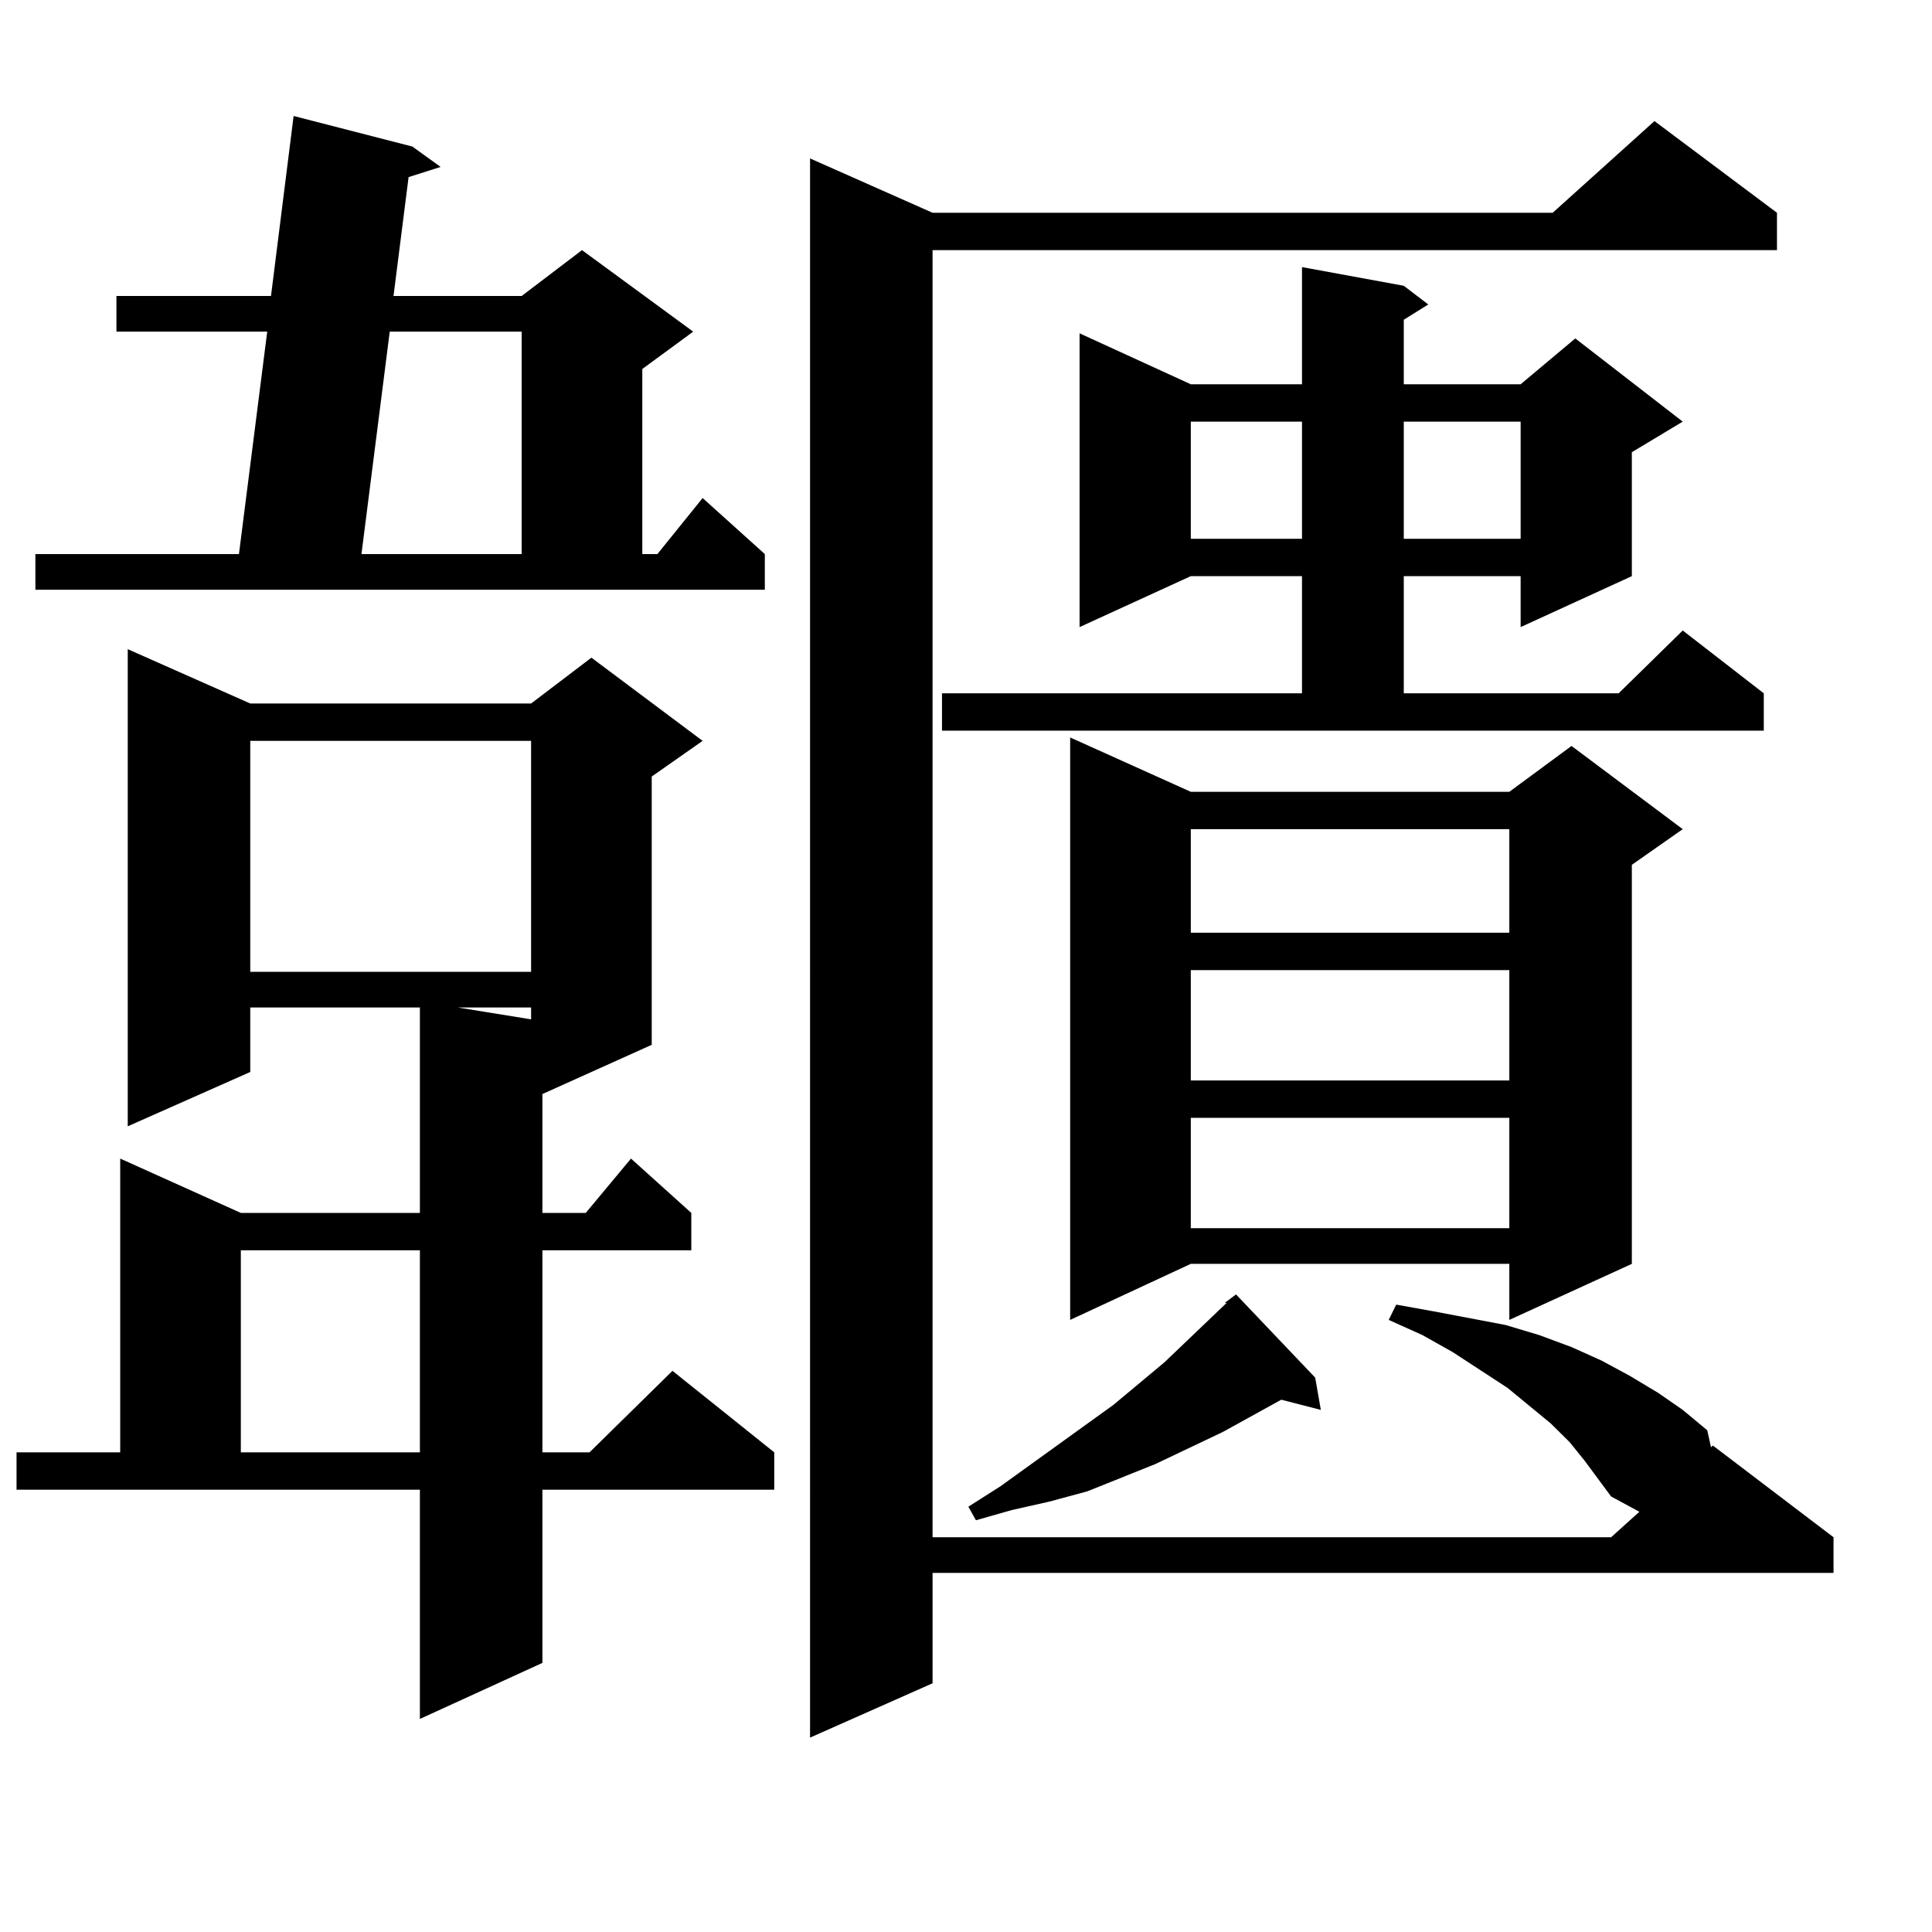
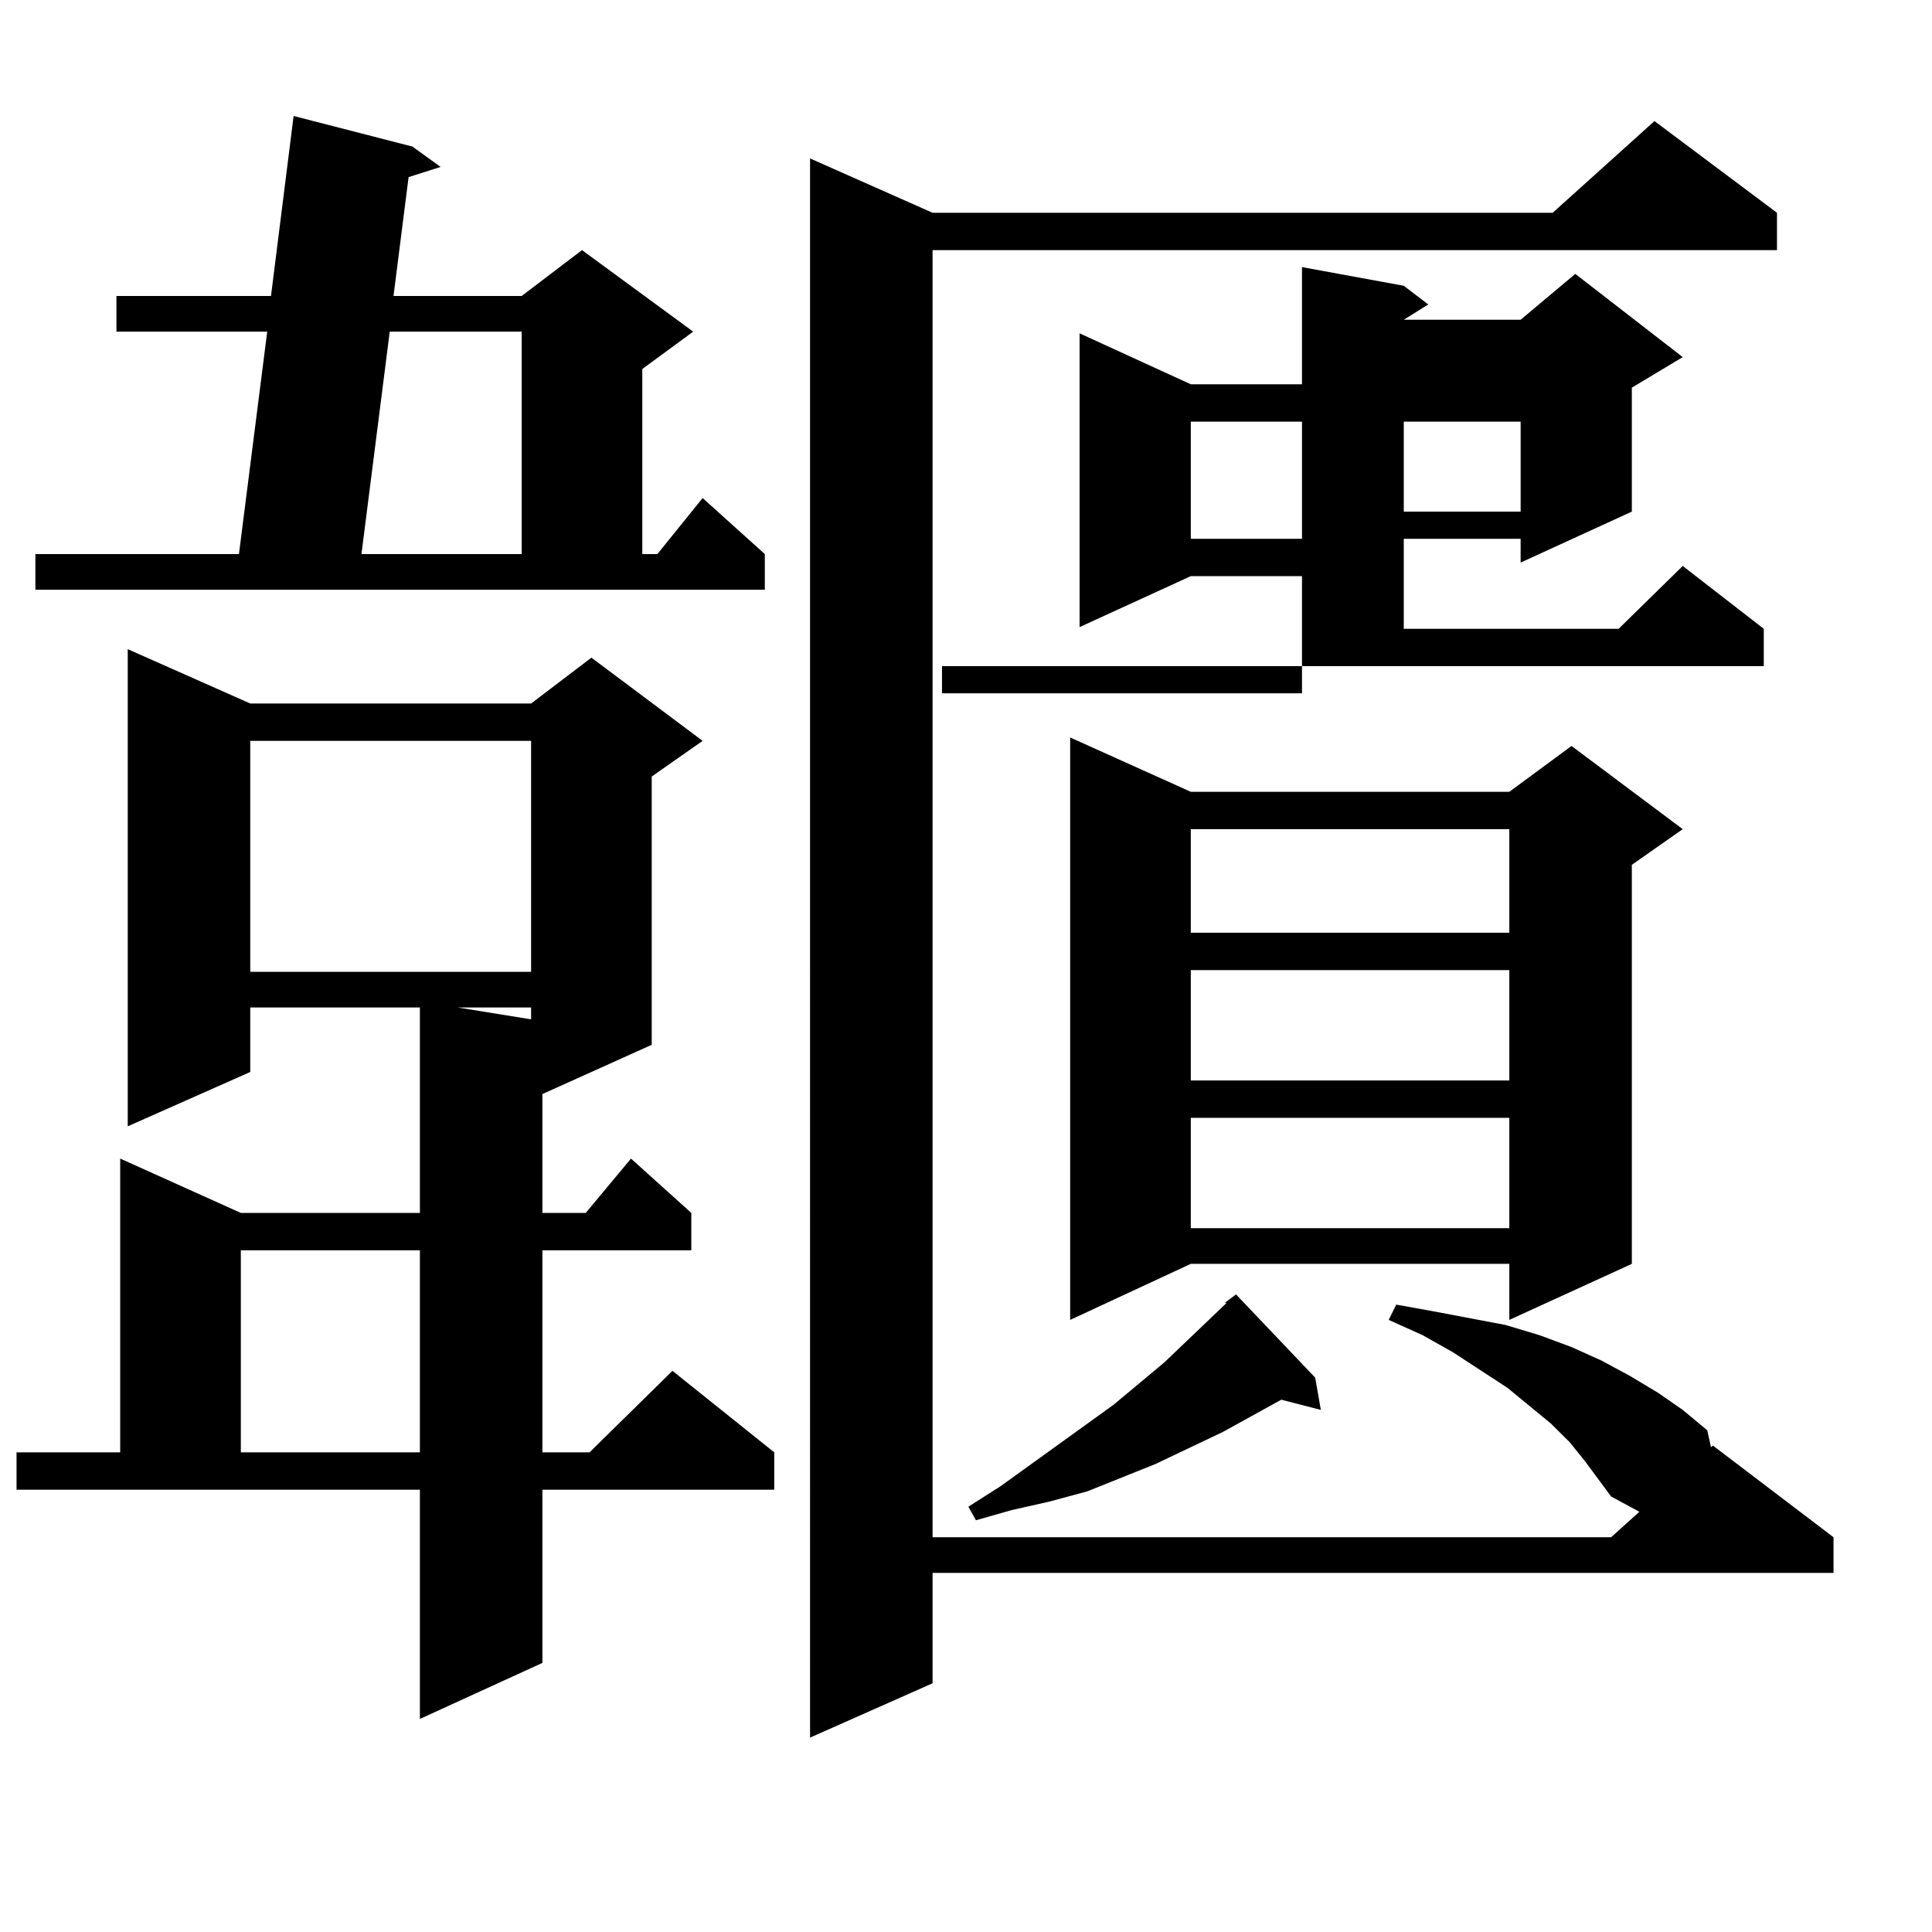
<svg xmlns="http://www.w3.org/2000/svg" version="1.1" id="图层_1" x="0px" y="0px" width="1000px" height="1000px" viewBox="0 0 1000 1000" enable-background="new 0 0 1000 1000" xml:space="preserve">
-   <path d="M8.561,751.73h53.657V599.68l62.438,28.125h92.681V521.457h-87.803v33.398L66.12,582.98V336.008l63.413,28.125h145.362  l31.219-23.73l57.56,43.066l-26.341,18.457v138.867l-56.584,25.488v61.523h22.438l23.414-28.125l31.219,28.125v19.336h-77.071  v104.59h24.39l42.926-42.188l52.682,42.188v19.336H280.749v89.648l-63.413,29.004V771.066H8.561V751.73z M18.316,286.789H123.68  l14.634-115.137H60.267v-18.457h79.998l11.707-93.164l61.462,15.82l14.634,10.547l-16.585,5.273l-7.805,61.523h66.34l31.219-23.73  l57.56,42.188l-26.341,19.336v95.801h7.805l23.414-29.004l32.194,29.004v18.457H18.316V286.789z M124.655,647.141v104.59h92.681  v-104.59H124.655z M129.533,383.469V503h145.362V383.469H129.533z M201.727,171.652l-14.634,115.137h82.925V171.652H201.727z   M236.848,521.457l38.048,6.152v-6.152H236.848z M820.248,756.125l-7.805-9.668l-9.756-9.668l-22.438-18.457l-28.292-18.457  l-15.609-8.789l-17.561-7.91l3.902-7.91l19.512,3.516l18.536,3.516l18.536,3.516l17.561,5.273l16.585,6.152l15.609,7.031  l14.634,7.91l14.634,8.789l12.683,8.789l12.683,10.547l1.951,8.789l0.976-0.879l62.438,47.461v18.457h-466.33v57.129l-63.413,28.125  V82.004l63.413,28.125h320.968l52.682-47.461l63.413,47.461v19.336H482.695v666.211h351.211l14.634-13.184l-14.634-7.91  L820.248,756.125z M487.573,358.859H673.91v-60.645h-57.56l-57.56,26.367V172.531l57.56,26.367h57.56v-60.645l52.682,9.668  l12.683,9.668l-12.683,7.91v33.398h60.486l28.292-23.73l55.608,43.066l-26.341,15.82v64.16l-57.56,26.367v-26.367h-60.486v60.645  h111.217l33.17-32.52l41.95,32.52v19.336H487.573V358.859z M680.739,713.059l2.927,16.699l-20.487-5.273l-30.243,16.699  l-35.121,16.699l-35.121,14.063l-19.512,5.273l-19.512,4.395l-18.536,5.273l-3.902-7.031l16.585-10.547l58.535-42.188l26.341-21.973  l32.194-30.762h-0.976l5.854-4.395L680.739,713.059z M616.351,409.836h164.874l32.194-23.73l57.56,43.066l-26.341,18.457v206.543  l-63.413,29.004v-29.004H616.351l-62.438,29.004V381.711L616.351,409.836z M616.351,218.234v60.645h57.56v-60.645H616.351z   M616.351,429.172v53.613h164.874v-53.613H616.351z M616.351,502.121v57.129h164.874v-57.129H616.351z M616.351,578.586v57.129  h164.874v-57.129H616.351z M726.592,218.234v60.645h60.486v-60.645H726.592z" />
+   <path d="M8.561,751.73h53.657V599.68l62.438,28.125h92.681V521.457h-87.803v33.398L66.12,582.98V336.008l63.413,28.125h145.362  l31.219-23.73l57.56,43.066l-26.341,18.457v138.867l-56.584,25.488v61.523h22.438l23.414-28.125l31.219,28.125v19.336h-77.071  v104.59h24.39l42.926-42.188l52.682,42.188v19.336H280.749v89.648l-63.413,29.004V771.066H8.561V751.73z M18.316,286.789H123.68  l14.634-115.137H60.267v-18.457h79.998l11.707-93.164l61.462,15.82l14.634,10.547l-16.585,5.273l-7.805,61.523h66.34l31.219-23.73  l57.56,42.188l-26.341,19.336v95.801h7.805l23.414-29.004l32.194,29.004v18.457H18.316V286.789z M124.655,647.141v104.59h92.681  v-104.59H124.655z M129.533,383.469V503h145.362V383.469H129.533z M201.727,171.652l-14.634,115.137h82.925V171.652H201.727z   M236.848,521.457l38.048,6.152v-6.152H236.848z M820.248,756.125l-7.805-9.668l-9.756-9.668l-22.438-18.457l-28.292-18.457  l-15.609-8.789l-17.561-7.91l3.902-7.91l19.512,3.516l18.536,3.516l18.536,3.516l17.561,5.273l16.585,6.152l15.609,7.031  l14.634,7.91l14.634,8.789l12.683,8.789l12.683,10.547l1.951,8.789l0.976-0.879l62.438,47.461v18.457h-466.33v57.129l-63.413,28.125  V82.004l63.413,28.125h320.968l52.682-47.461l63.413,47.461v19.336H482.695v666.211h351.211l14.634-13.184l-14.634-7.91  L820.248,756.125z M487.573,358.859H673.91v-60.645h-57.56l-57.56,26.367V172.531l57.56,26.367h57.56v-60.645l52.682,9.668  l12.683,9.668l-12.683,7.91h60.486l28.292-23.73l55.608,43.066l-26.341,15.82v64.16l-57.56,26.367v-26.367h-60.486v60.645  h111.217l33.17-32.52l41.95,32.52v19.336H487.573V358.859z M680.739,713.059l2.927,16.699l-20.487-5.273l-30.243,16.699  l-35.121,16.699l-35.121,14.063l-19.512,5.273l-19.512,4.395l-18.536,5.273l-3.902-7.031l16.585-10.547l58.535-42.188l26.341-21.973  l32.194-30.762h-0.976l5.854-4.395L680.739,713.059z M616.351,409.836h164.874l32.194-23.73l57.56,43.066l-26.341,18.457v206.543  l-63.413,29.004v-29.004H616.351l-62.438,29.004V381.711L616.351,409.836z M616.351,218.234v60.645h57.56v-60.645H616.351z   M616.351,429.172v53.613h164.874v-53.613H616.351z M616.351,502.121v57.129h164.874v-57.129H616.351z M616.351,578.586v57.129  h164.874v-57.129H616.351z M726.592,218.234v60.645h60.486v-60.645H726.592z" />
</svg>